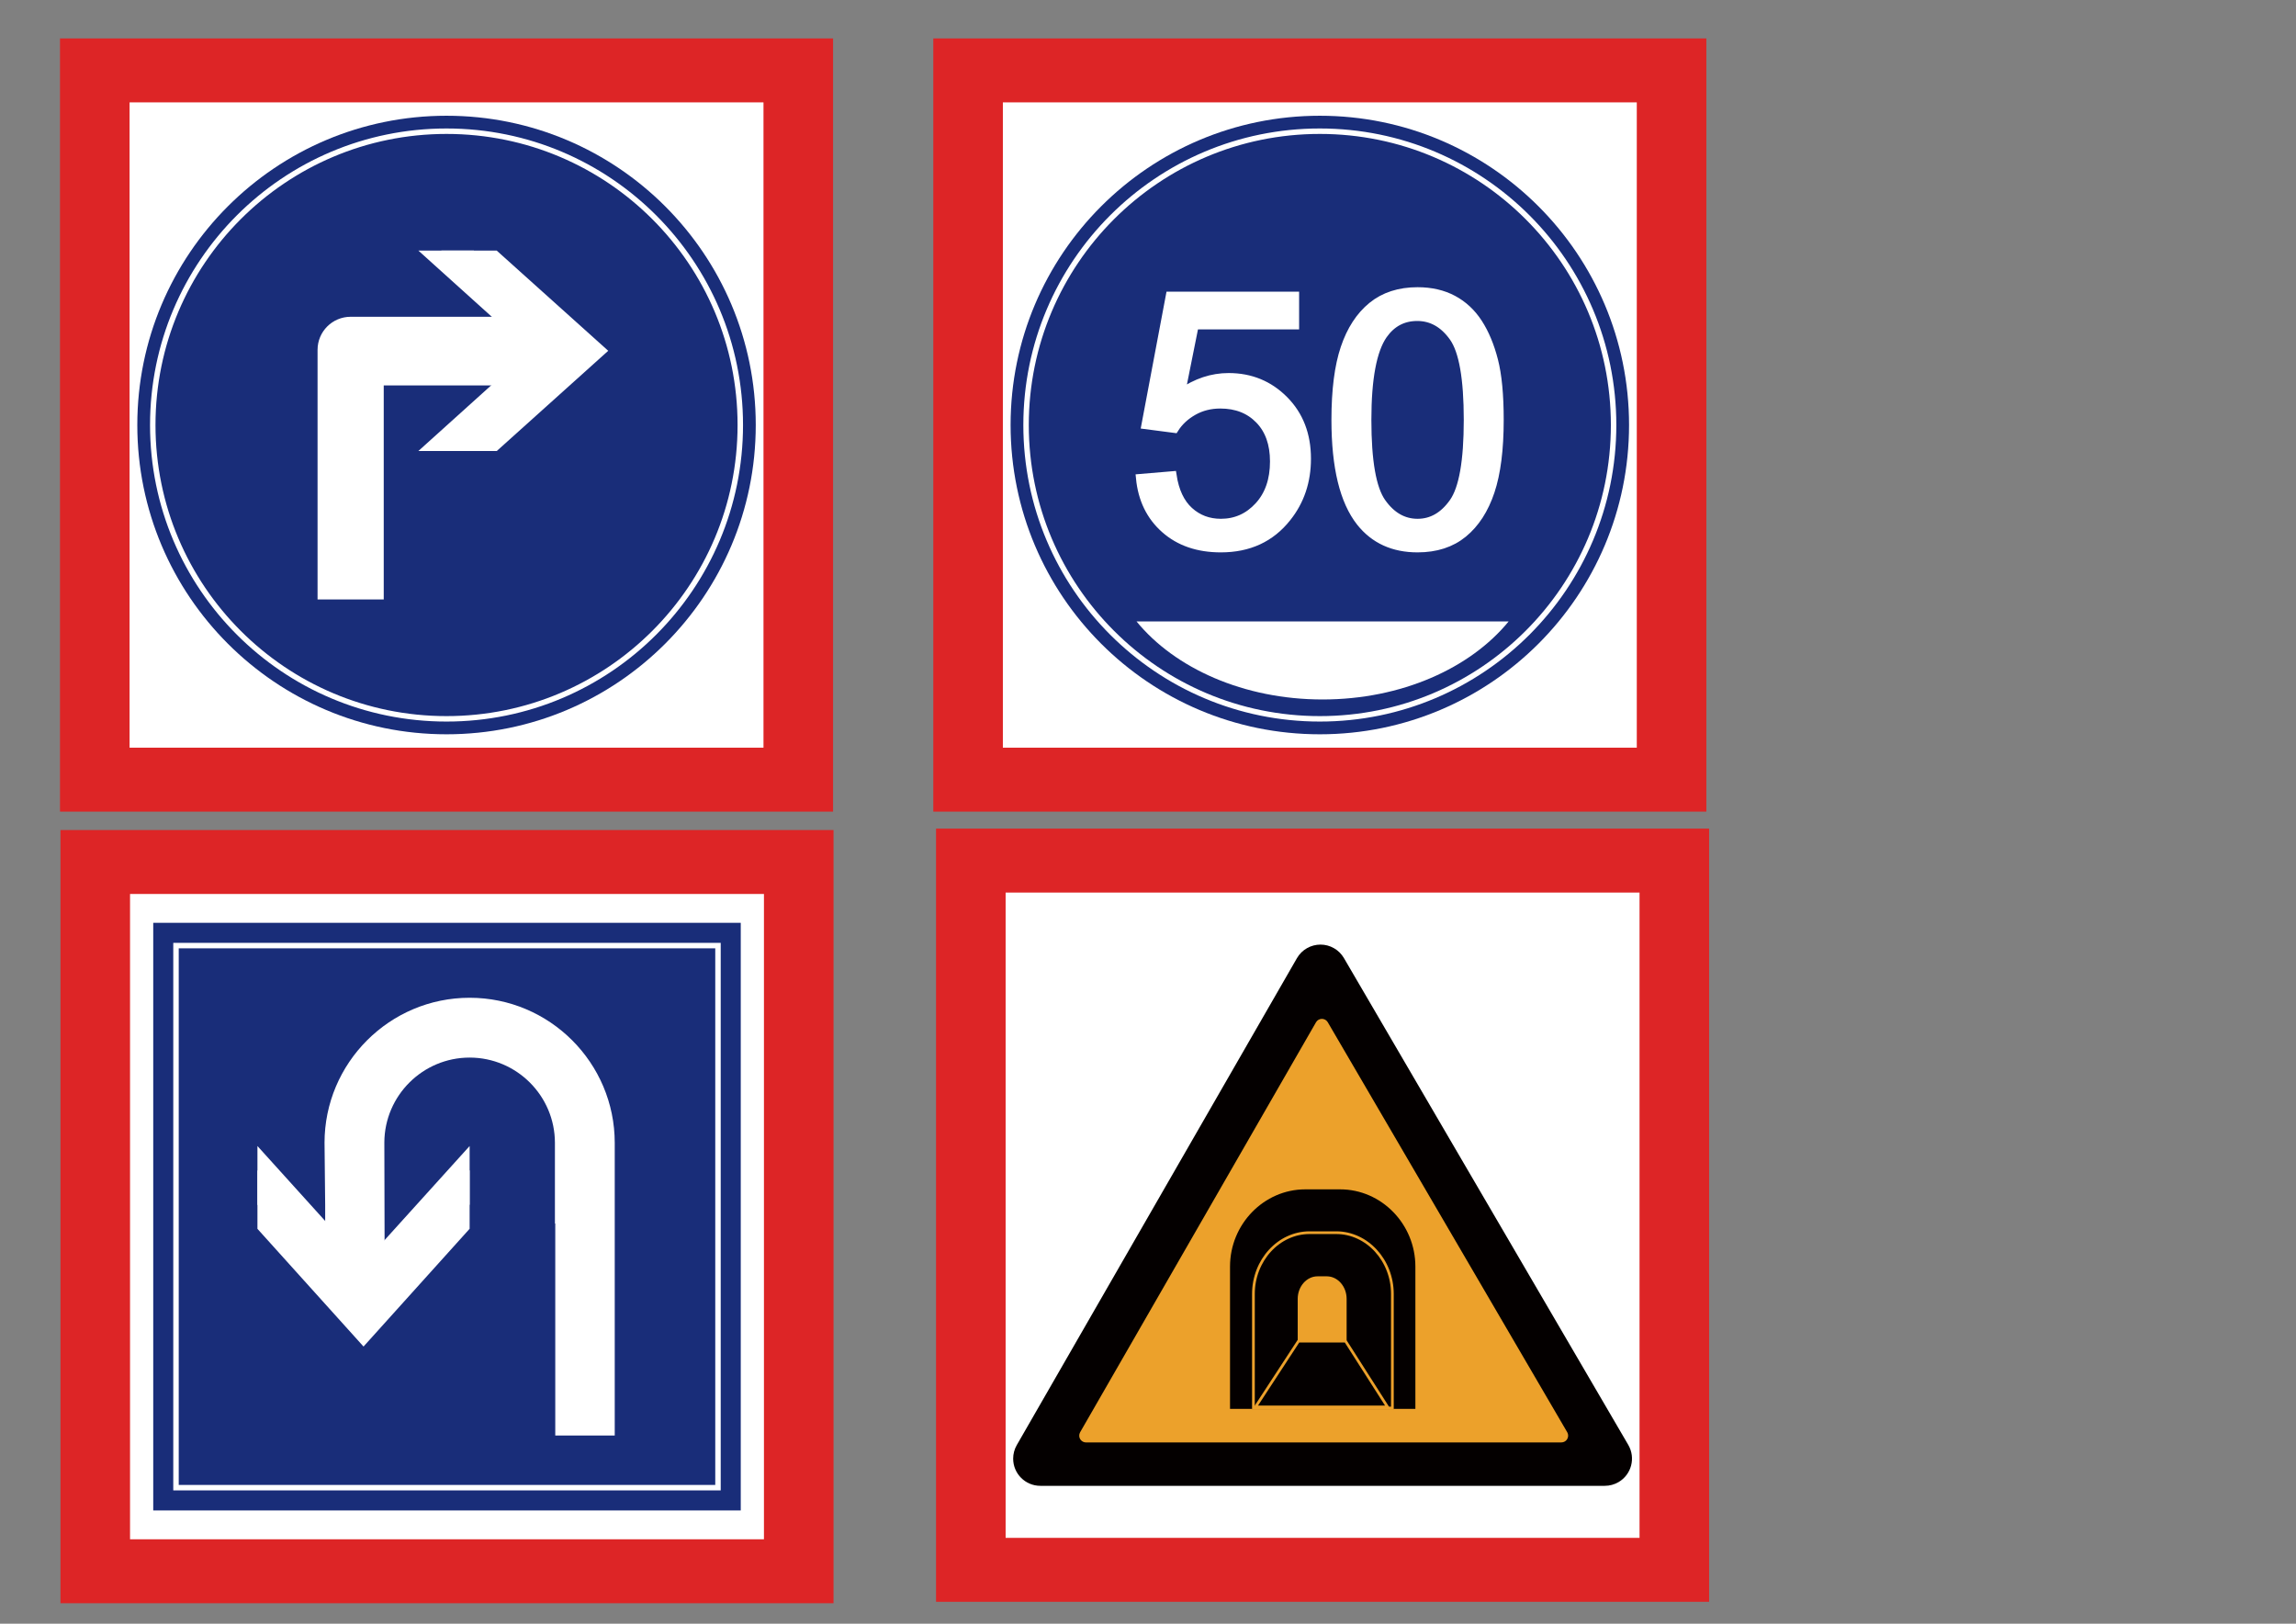
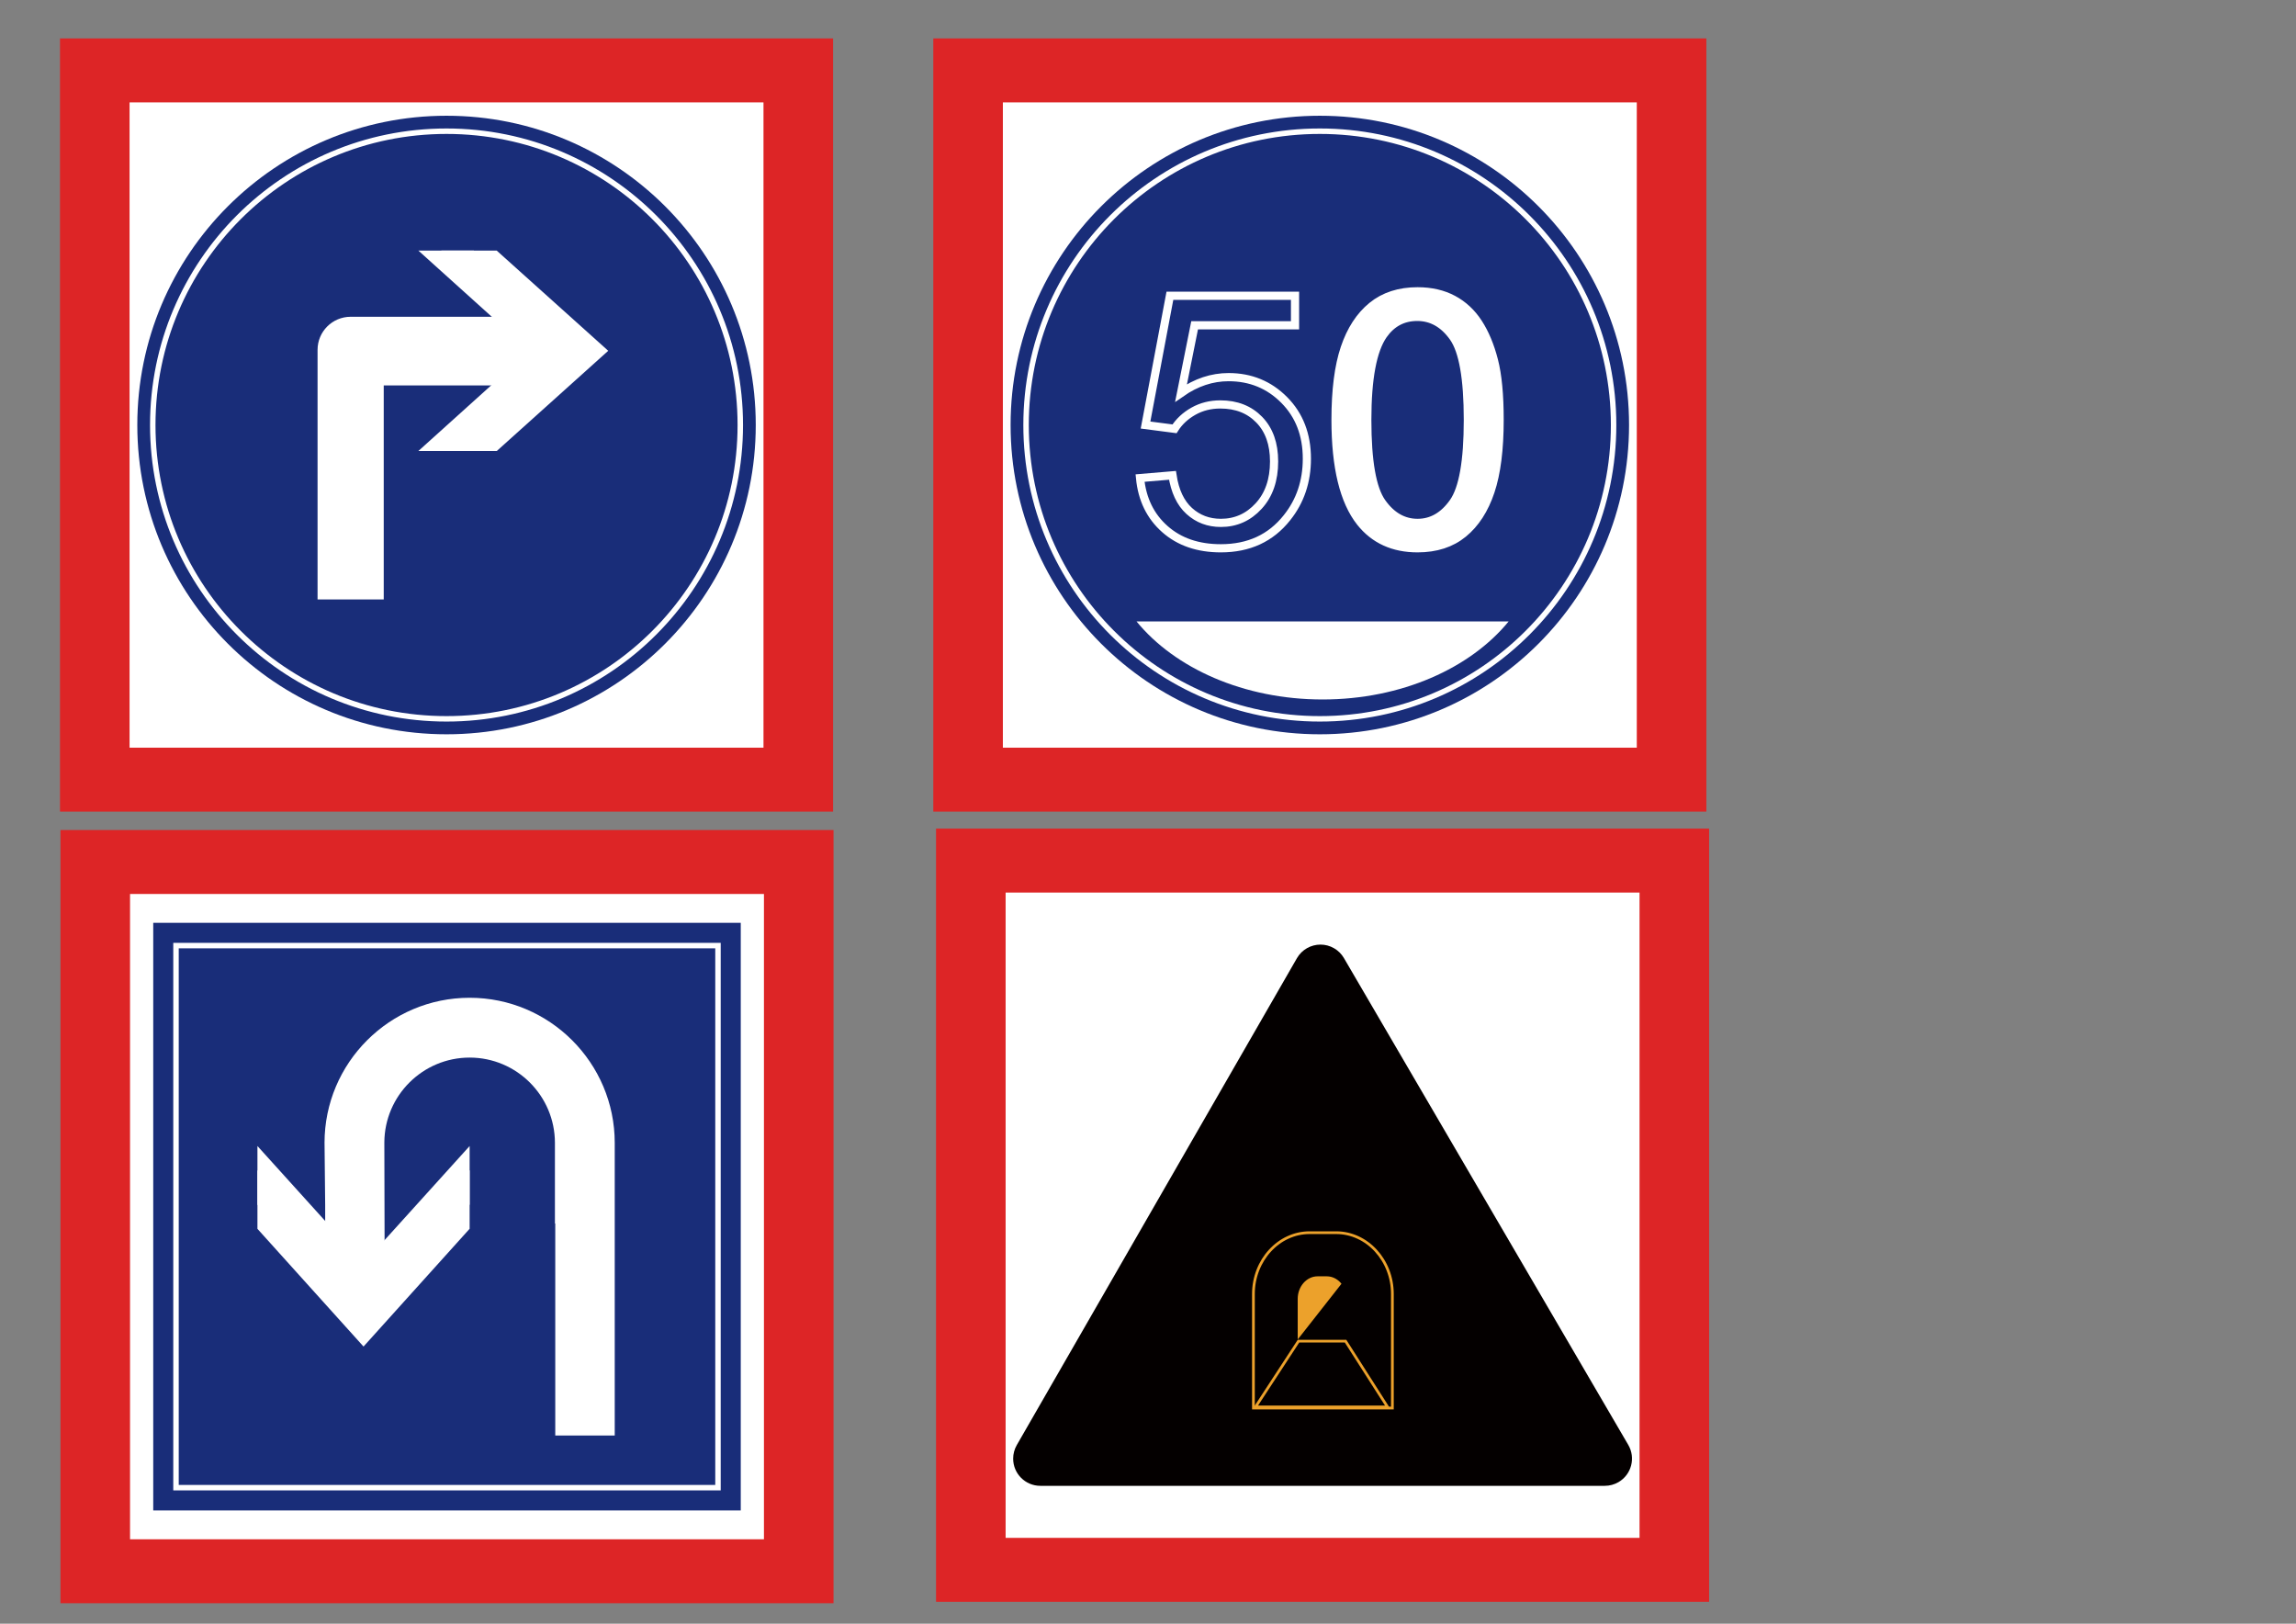
<svg xmlns="http://www.w3.org/2000/svg" width="841.89pt" height="595.276pt" viewBox="0 0 841.89 595.276" version="1.1">
  <rect x="0" y="0" width="841.89" height="595.276" fill="#808080" stroke="none" />
  <defs>
    <clipPath id="clip1">
      <path d="M 416 227 L 554 227 L 554 257 L 416 257 Z M 416 227 " />
    </clipPath>
    <clipPath id="clip2">
      <path d="M 416.727 227.816 C 430.738 244.977 456.055 256.438 484.961 256.438 C 513.859 256.438 539.176 244.977 553.191 227.816 Z M 416.727 227.816 " />
    </clipPath>
    <clipPath id="clip3">
      <path d="M 371 346 L 599 346 L 599 545 L 371 545 Z M 371 346 " />
    </clipPath>
    <clipPath id="clip4">
      <path d="M 475.547 351.301 L 372.828 529.789 C 371.961 531.301 371.504 533.016 371.504 534.762 C 371.504 540.266 375.965 544.727 381.469 544.727 L 588.445 544.727 C 590.211 544.727 591.945 544.258 593.473 543.367 C 598.227 540.59 599.828 534.484 597.055 529.73 L 492.789 351.246 C 491.914 349.746 490.66 348.5 489.156 347.633 C 487.59 346.73 485.879 346.305 484.195 346.305 C 480.742 346.305 477.391 348.098 475.547 351.301 " />
    </clipPath>
    <clipPath id="clip5">
      <path d="M 395 373 L 575 373 L 575 529 L 395 529 Z M 395 373 " />
    </clipPath>
    <clipPath id="clip6">
      <path d="M 482.551 374.781 L 396.059 525.082 C 395.844 525.457 395.727 525.887 395.727 526.324 C 395.727 527.699 396.844 528.816 398.219 528.816 L 572.508 528.816 C 572.949 528.816 573.383 528.699 573.766 528.477 C 574.953 527.781 575.352 526.254 574.66 525.066 L 486.863 374.77 C 486.645 374.395 486.332 374.082 485.953 373.863 C 485.562 373.641 485.137 373.531 484.715 373.531 C 483.852 373.531 483.012 373.98 482.551 374.781 " />
    </clipPath>
    <clipPath id="clip7">
      <path d="M 451 436 L 519 436 L 519 517 L 451 517 Z M 451 436 " />
    </clipPath>
    <clipPath id="clip8">
      <path d="M 478.625 436.035 C 463.441 436.035 451.02 448.781 451.02 464.359 L 451.02 516.516 L 518.988 516.516 L 518.988 464.359 C 518.988 448.781 506.566 436.035 491.387 436.035 Z M 478.625 436.035 " />
    </clipPath>
    <clipPath id="clip9">
      <path d="M 459 451 L 512 451 L 512 517 L 459 517 Z M 459 451 " />
    </clipPath>
    <clipPath id="clip10">
      <path d="M 480.199 451.539 C 468.664 451.539 459.219 461.828 459.219 474.402 L 459.219 516.598 L 459.102 516.598 L 459.219 516.715 L 459.219 516.598 L 510.934 516.598 L 510.934 474.402 C 510.934 461.828 501.492 451.539 489.953 451.539 Z M 510.934 516.598 L 510.934 516.715 L 511.055 516.598 Z M 510.934 516.598 " />
    </clipPath>
    <clipPath id="clip11">
      <path d="M 459 451 L 512 451 L 512 517 L 459 517 Z M 459 451 " />
    </clipPath>
    <clipPath id="clip12">
      <path d="M 480.199 451.422 C 468.594 451.422 459.102 461.762 459.102 474.402 L 459.102 516.715 L 511.055 516.715 L 511.055 474.402 C 511.055 461.762 501.559 451.422 489.953 451.422 Z M 480.199 451.422 " />
    </clipPath>
    <clipPath id="clip13">
      <path d="M 475 467 L 494 467 L 494 492 L 475 492 Z M 475 467 " />
    </clipPath>
    <clipPath id="clip14">
      <path d="M 483.125 467.918 C 479.117 467.918 475.84 471.641 475.84 476.184 L 475.84 491.402 L 493.777 491.402 L 493.777 476.184 C 493.777 471.641 490.5 467.918 486.492 467.918 Z M 483.125 467.918 " />
    </clipPath>
    <clipPath id="clip15">
      <path d="M 459 491 L 510 491 L 510 517 L 459 517 Z M 459 491 " />
    </clipPath>
    <clipPath id="clip16">
      <path d="M 475.855 491.188 L 459.441 516.301 L 509.688 516.301 L 493.656 491.188 Z M 475.855 491.188 " />
    </clipPath>
  </defs>
  <g id="surface11">
    <path style=" stroke:none;fill-rule:nonzero;fill:rgb(86.699%,14.499%,14.899%);fill-opacity:1;" d="M 305.465 297.551 L 22 297.551 L 22 14.086 L 305.465 14.086 Z M 305.465 297.551 " />
    <path style=" stroke:none;fill-rule:nonzero;fill:rgb(100%,100%,100%);fill-opacity:1;" d="M 279.953 274.109 L 47.512 274.109 L 47.512 37.531 L 279.953 37.531 Z M 279.953 274.109 " />
    <path style=" stroke:none;fill-rule:nonzero;fill:rgb(9.799%,17.599%,47.499%);fill-opacity:1;" d="M 277.117 155.82 C 277.117 218.441 226.352 269.203 163.73 269.203 C 101.109 269.203 50.348 218.441 50.348 155.82 C 50.348 93.199 101.109 42.434 163.73 42.434 C 226.352 42.434 277.117 93.199 277.117 155.82 " />
    <path style=" stroke:none;fill-rule:nonzero;fill:rgb(9.799%,17.599%,47.499%);fill-opacity:1;" d="M 271.449 155.82 C 271.449 215.309 223.223 263.535 163.73 263.535 C 104.242 263.535 56.016 215.309 56.016 155.82 C 56.016 96.328 104.242 48.102 163.73 48.102 C 223.223 48.102 271.449 96.328 271.449 155.82 " />
    <path style="fill:none;stroke-width:2;stroke-linecap:butt;stroke-linejoin:miter;stroke:rgb(100%,100%,100%);stroke-opacity:1;stroke-miterlimit:4;" d="M 0 -0.002 C 0 -59.49 -48.226 -107.716 -107.718 -107.716 C -167.207 -107.716 -215.433 -59.49 -215.433 -0.002 C -215.433 59.491 -167.207 107.717 -107.718 107.717 C -48.226 107.717 0 59.491 0 -0.002 Z M 0 -0.002 " transform="matrix(1,0,0,-1,271.449,155.819)" />
    <path style=" stroke:none;fill-rule:nonzero;fill:rgb(100%,100%,100%);fill-opacity:1;" d="M 182.129 91.867 L 223.023 128.605 L 182.152 165.344 L 161.797 165.344 L 202.551 128.605 L 161.797 91.867 Z M 182.129 91.867 " />
    <path style=" stroke:none;fill-rule:nonzero;fill:rgb(100%,100%,100%);fill-opacity:1;" d="M 173.738 91.867 L 214.633 128.605 L 173.762 165.344 L 153.406 165.344 L 194.16 128.605 L 153.406 91.867 Z M 173.738 91.867 " />
    <path style=" stroke:none;fill-rule:nonzero;fill:rgb(100%,100%,100%);fill-opacity:1;" d="M 182.773 141.305 C 189.723 141.305 195.359 135.672 195.359 128.719 C 195.359 121.77 189.723 116.133 182.773 116.133 L 129.027 116.133 C 128.949 116.133 128.875 116.133 128.797 116.137 C 128.723 116.133 128.648 116.133 128.574 116.133 C 121.871 116.133 116.441 121.566 116.441 128.266 L 116.441 219.77 L 140.707 219.77 L 140.707 141.305 Z M 182.773 141.305 " />
    <path style=" stroke:none;fill-rule:nonzero;fill:rgb(86.699%,14.499%,14.899%);fill-opacity:1;" d="M 305.637 587.77 L 22.172 587.77 L 22.172 304.305 L 305.637 304.305 Z M 305.637 587.77 " />
    <path style=" stroke:none;fill-rule:nonzero;fill:rgb(100%,100%,100%);fill-opacity:1;" d="M 280.121 564.324 L 47.684 564.324 L 47.684 327.746 L 280.121 327.746 Z M 280.121 564.324 " />
    <path style=" stroke:none;fill-rule:nonzero;fill:rgb(9.799%,17.599%,47.499%);fill-opacity:1;" d="M 56.188 338.32 L 271.617 338.32 L 271.617 553.754 L 56.188 553.754 Z M 56.188 338.32 " />
    <path style="fill-rule:nonzero;fill:rgb(9.799%,17.599%,47.499%);fill-opacity:1;stroke-width:2;stroke-linecap:butt;stroke-linejoin:miter;stroke:rgb(100%,100%,100%);stroke-opacity:1;stroke-miterlimit:10;" d="M 64.535 248.608 L 263.27 248.608 L 263.27 49.874 L 64.535 49.874 Z M 64.535 248.608 " transform="matrix(1,0,0,-1,0,595.276)" />
    <path style=" stroke:none;fill-rule:nonzero;fill:rgb(100%,100%,100%);fill-opacity:1;" d="M 172.203 429.016 L 133.297 472.047 L 94.395 429.016 L 94.395 450.508 L 133.297 493.664 L 172.203 450.488 Z M 172.203 429.016 " />
    <path style=" stroke:none;fill-rule:nonzero;fill:rgb(100%,100%,100%);fill-opacity:1;" d="M 172.203 420.148 L 133.297 463.18 L 94.395 420.148 L 94.395 441.641 L 133.297 484.797 L 172.203 441.617 Z M 172.203 420.148 " />
    <path style=" stroke:none;fill-rule:nonzero;fill:rgb(100%,100%,100%);fill-opacity:1;" d="M 203.602 448.555 L 203.477 448.555 L 203.477 419 C 203.477 401.758 189.449 387.727 172.203 387.727 C 155.023 387.727 141.031 401.652 140.93 418.809 L 141.047 466.785 L 119.234 466.785 L 119.234 441.785 L 118.996 418.5 L 118.996 419 C 118.996 389.664 142.863 365.797 172.203 365.797 C 201.543 365.797 225.41 389.664 225.41 419 L 225.41 526.277 L 203.602 526.277 Z M 203.602 448.555 " />
    <path style=" stroke:none;fill-rule:nonzero;fill:rgb(86.699%,14.499%,14.899%);fill-opacity:1;" d="M 625.684 297.551 L 342.219 297.551 L 342.219 14.086 L 625.684 14.086 Z M 625.684 297.551 " />
    <path style=" stroke:none;fill-rule:nonzero;fill:rgb(100%,100%,100%);fill-opacity:1;" d="M 600.172 274.109 L 367.73 274.109 L 367.73 37.531 L 600.172 37.531 Z M 600.172 274.109 " />
    <path style=" stroke:none;fill-rule:nonzero;fill:rgb(9.799%,17.599%,47.499%);fill-opacity:1;" d="M 483.949 42.434 C 546.57 42.434 597.336 93.199 597.336 155.82 C 597.336 218.441 546.57 269.203 483.949 269.203 C 421.328 269.203 370.562 218.441 370.562 155.82 C 370.562 93.199 421.328 42.434 483.949 42.434 " />
    <path style=" stroke:none;fill-rule:nonzero;fill:rgb(9.799%,17.599%,47.499%);fill-opacity:1;" d="M 483.949 48.102 C 543.441 48.102 591.668 96.328 591.668 155.82 C 591.668 215.309 543.441 263.535 483.949 263.535 C 424.461 263.535 376.234 215.309 376.234 155.82 C 376.234 96.328 424.461 48.102 483.949 48.102 " />
    <path style="fill:none;stroke-width:2;stroke-linecap:butt;stroke-linejoin:miter;stroke:rgb(100%,100%,100%);stroke-opacity:1;stroke-miterlimit:4;" d="M -0.001 0.001 C 59.492 0.001 107.718 -48.226 107.718 -107.718 C 107.718 -167.206 59.492 -215.433 -0.001 -215.433 C -59.489 -215.433 -107.715 -167.206 -107.715 -107.718 C -107.715 -48.226 -59.489 0.001 -0.001 0.001 Z M -0.001 0.001 " transform="matrix(1,0,0,-1,483.95,48.102)" />
    <g clip-path="url(#clip1)" clip-rule="nonzero">
      <g clip-path="url(#clip2)" clip-rule="nonzero">
        <path style=" stroke:none;fill-rule:nonzero;fill:rgb(100%,100%,100%);fill-opacity:1;" d="M 415.633 257.527 L 554.285 257.527 L 554.285 226.727 L 415.633 226.727 Z M 415.633 257.527 " />
      </g>
    </g>
-     <path style=" stroke:none;fill-rule:nonzero;fill:rgb(100%,100%,100%);fill-opacity:1;" d="M 418.027 175.27 L 429.922 174.266 C 430.801 180.055 432.848 184.41 436.055 187.324 C 439.266 190.242 443.137 191.699 447.668 191.699 C 453.121 191.699 457.738 189.641 461.512 185.531 C 465.289 181.418 467.176 175.965 467.176 169.168 C 467.176 162.707 465.363 157.609 461.734 153.875 C 458.105 150.141 453.352 148.273 447.477 148.273 C 443.828 148.273 440.535 149.102 437.598 150.758 C 434.66 152.418 432.352 154.566 430.676 157.211 L 420.039 155.824 L 428.977 108.434 L 474.855 108.434 L 474.855 119.258 L 438.039 119.258 L 433.066 144.055 C 438.605 140.195 444.418 138.266 450.5 138.266 C 458.555 138.266 465.352 141.055 470.891 146.637 C 476.43 152.215 479.199 159.391 479.199 168.16 C 479.199 176.508 476.766 183.727 471.898 189.809 C 465.98 197.277 457.906 201.012 447.668 201.012 C 439.277 201.012 432.426 198.664 427.121 193.961 C 421.812 189.266 418.781 183.035 418.027 175.27 " />
    <path style="fill:none;stroke-width:3;stroke-linecap:butt;stroke-linejoin:miter;stroke:rgb(100%,100%,100%);stroke-opacity:1;stroke-miterlimit:10;" d="M 0.002 0.002 L 11.896 1.006 C 12.775 -4.783 14.822 -9.139 18.029 -12.053 C 21.24 -14.971 25.111 -16.428 29.642 -16.428 C 35.096 -16.428 39.713 -14.369 43.486 -10.26 C 47.264 -6.147 49.15 -0.693 49.15 6.103 C 49.15 12.564 47.338 17.662 43.709 21.396 C 40.08 25.131 35.326 26.998 29.451 26.998 C 25.803 26.998 22.51 26.17 19.572 24.514 C 16.635 22.853 14.326 20.705 12.65 18.06 L 2.014 19.447 L 10.951 66.838 L 56.83 66.838 L 56.83 56.014 L 20.014 56.014 L 15.041 31.217 C 20.58 35.076 26.392 37.006 32.474 37.006 C 40.529 37.006 47.326 34.217 52.865 28.635 C 58.404 23.057 61.174 15.881 61.174 7.111 C 61.174 -1.236 58.74 -8.455 53.873 -14.537 C 47.955 -22.006 39.881 -25.74 29.642 -25.74 C 21.252 -25.74 14.4 -23.393 9.096 -18.69 C 3.787 -13.994 0.756 -7.764 0.002 0.002 Z M 0.002 0.002 " transform="matrix(1,0,0,-1,418.026,175.271)" />
    <path style=" stroke:none;fill-rule:nonzero;fill:rgb(100%,100%,100%);fill-opacity:1;" d="M 501.352 153.938 C 501.352 169.082 503.121 179.164 506.668 184.176 C 510.215 189.191 514.586 191.699 519.789 191.699 C 524.992 191.699 529.367 189.18 532.914 184.145 C 536.457 179.109 538.23 169.039 538.23 153.938 C 538.23 138.75 536.457 128.66 532.914 123.664 C 529.367 118.672 524.953 116.176 519.664 116.176 C 514.461 116.176 510.309 118.379 507.203 122.785 C 503.301 128.406 501.352 138.789 501.352 153.938 M 489.707 153.938 C 489.707 143.027 490.828 134.25 493.074 127.598 C 495.32 120.949 498.656 115.82 503.082 112.211 C 507.508 108.602 513.078 106.797 519.789 106.797 C 524.742 106.797 529.082 107.793 532.82 109.789 C 536.551 111.781 539.637 114.656 542.07 118.41 C 544.504 122.164 546.41 126.738 547.797 132.129 C 549.184 137.52 549.875 144.789 549.875 153.938 C 549.875 164.762 548.762 173.5 546.539 180.148 C 544.312 186.801 540.988 191.938 536.562 195.57 C 532.137 199.199 526.547 201.012 519.789 201.012 C 510.895 201.012 503.91 197.824 498.832 191.445 C 492.75 183.766 489.707 171.266 489.707 153.938 " />
    <path style="fill:none;stroke-width:3;stroke-linecap:butt;stroke-linejoin:miter;stroke:rgb(100%,100%,100%);stroke-opacity:1;stroke-miterlimit:10;" d="M 0.001 -0.001 C 0.001 -15.146 1.77 -25.228 5.317 -30.239 C 8.864 -35.255 13.235 -37.763 18.438 -37.763 C 23.641 -37.763 28.016 -35.243 31.563 -30.208 C 35.106 -25.173 36.88 -15.103 36.88 -0.001 C 36.88 15.186 35.106 25.276 31.563 30.272 C 28.016 35.265 23.602 37.761 18.313 37.761 C 13.11 37.761 8.958 35.557 5.852 31.151 C 1.95 25.53 0.001 15.147 0.001 -0.001 Z M -11.644 -0.001 C -11.644 10.909 -10.523 19.686 -8.276 26.339 C -6.03 32.987 -2.694 38.116 1.731 41.725 C 6.157 45.335 11.727 47.14 18.438 47.14 C 23.391 47.14 27.731 46.143 31.47 44.147 C 35.2 42.155 38.286 39.28 40.72 35.526 C 43.153 31.772 45.059 27.198 46.446 21.807 C 47.833 16.417 48.524 9.147 48.524 -0.001 C 48.524 -10.825 47.411 -19.564 45.188 -26.212 C 42.962 -32.864 39.638 -38.001 35.212 -41.634 C 30.786 -45.263 25.196 -47.075 18.438 -47.075 C 9.544 -47.075 2.559 -43.888 -2.519 -37.509 C -8.601 -29.829 -11.644 -17.329 -11.644 -0.001 Z M -11.644 -0.001 " transform="matrix(1,0,0,-1,501.351,153.936)" />
    <path style=" stroke:none;fill-rule:nonzero;fill:rgb(86.699%,14.499%,14.899%);fill-opacity:1;" d="M 626.691 587.246 L 343.227 587.246 L 343.227 303.781 L 626.691 303.781 Z M 626.691 587.246 " />
    <path style=" stroke:none;fill-rule:nonzero;fill:rgb(100%,100%,100%);fill-opacity:1;" d="M 601.18 563.805 L 368.738 563.805 L 368.738 327.227 L 601.18 327.227 Z M 601.18 563.805 " />
    <g clip-path="url(#clip3)" clip-rule="nonzero">
      <g clip-path="url(#clip4)" clip-rule="nonzero">
        <path style=" stroke:none;fill-rule:nonzero;fill:rgb(1.599%,0%,0%);fill-opacity:1;" d="M 370.316 545.914 L 599.602 545.914 L 599.602 345.117 L 370.316 345.117 Z M 370.316 545.914 " />
      </g>
    </g>
    <g clip-path="url(#clip5)" clip-rule="nonzero">
      <g clip-path="url(#clip6)" clip-rule="nonzero">
-         <path style=" stroke:none;fill-rule:nonzero;fill:rgb(92.2%,63.1%,16.899%);fill-opacity:1;" d="M 394.539 530.004 L 576.188 530.004 L 576.188 372.348 L 394.539 372.348 Z M 394.539 530.004 " />
-       </g>
+         </g>
    </g>
    <g clip-path="url(#clip7)" clip-rule="nonzero">
      <g clip-path="url(#clip8)" clip-rule="nonzero">
        <path style=" stroke:none;fill-rule:nonzero;fill:rgb(1.599%,0%,0%);fill-opacity:1;" d="M 449.832 517.703 L 520.176 517.703 L 520.176 434.848 L 449.832 434.848 Z M 449.832 517.703 " />
      </g>
    </g>
    <g clip-path="url(#clip9)" clip-rule="nonzero">
      <g clip-path="url(#clip10)" clip-rule="nonzero">
        <path style=" stroke:none;fill-rule:nonzero;fill:rgb(1.599%,0%,0%);fill-opacity:1;" d="M 511.055 474.402 C 511.055 461.762 501.559 451.422 489.953 451.422 L 480.199 451.422 C 468.594 451.422 459.102 461.762 459.102 474.402 L 459.102 516.715 L 511.055 516.715 Z M 511.055 474.402 " />
      </g>
    </g>
    <g clip-path="url(#clip11)" clip-rule="nonzero">
      <g clip-path="url(#clip12)" clip-rule="nonzero">
        <path style="fill:none;stroke-width:2;stroke-linecap:butt;stroke-linejoin:miter;stroke:rgb(92.2%,63.1%,16.899%);stroke-opacity:1;stroke-miterlimit:10;" d="M 0.001 0.001 C 0.001 12.642 -9.495 22.981 -21.1 22.981 L -30.854 22.981 C -42.46 22.981 -51.952 12.642 -51.952 0.001 L -51.952 -42.312 L 0.001 -42.312 Z M 0.001 0.001 " transform="matrix(1,0,0,-1,511.054,474.403)" />
      </g>
    </g>
    <g clip-path="url(#clip13)" clip-rule="nonzero">
      <g clip-path="url(#clip14)" clip-rule="nonzero">
-         <path style=" stroke:none;fill-rule:nonzero;fill:rgb(92.2%,63.1%,16.899%);fill-opacity:1;" d="M 474.652 492.59 L 494.965 492.59 L 494.965 466.73 L 474.652 466.73 Z M 474.652 492.59 " />
+         <path style=" stroke:none;fill-rule:nonzero;fill:rgb(92.2%,63.1%,16.899%);fill-opacity:1;" d="M 474.652 492.59 L 494.965 466.73 L 474.652 466.73 Z M 474.652 492.59 " />
      </g>
    </g>
    <g clip-path="url(#clip15)" clip-rule="nonzero">
      <g clip-path="url(#clip16)" clip-rule="nonzero">
        <path style="fill:none;stroke-width:2;stroke-linecap:butt;stroke-linejoin:miter;stroke:rgb(92.2%,63.1%,16.899%);stroke-opacity:1;stroke-miterlimit:10;" d="M 0.002 0.001 L 16.029 -25.113 L -34.217 -25.113 L -17.803 0.001 Z M 0.002 0.001 " transform="matrix(1,0,0,-1,493.658,491.188)" />
      </g>
    </g>
  </g>
</svg>